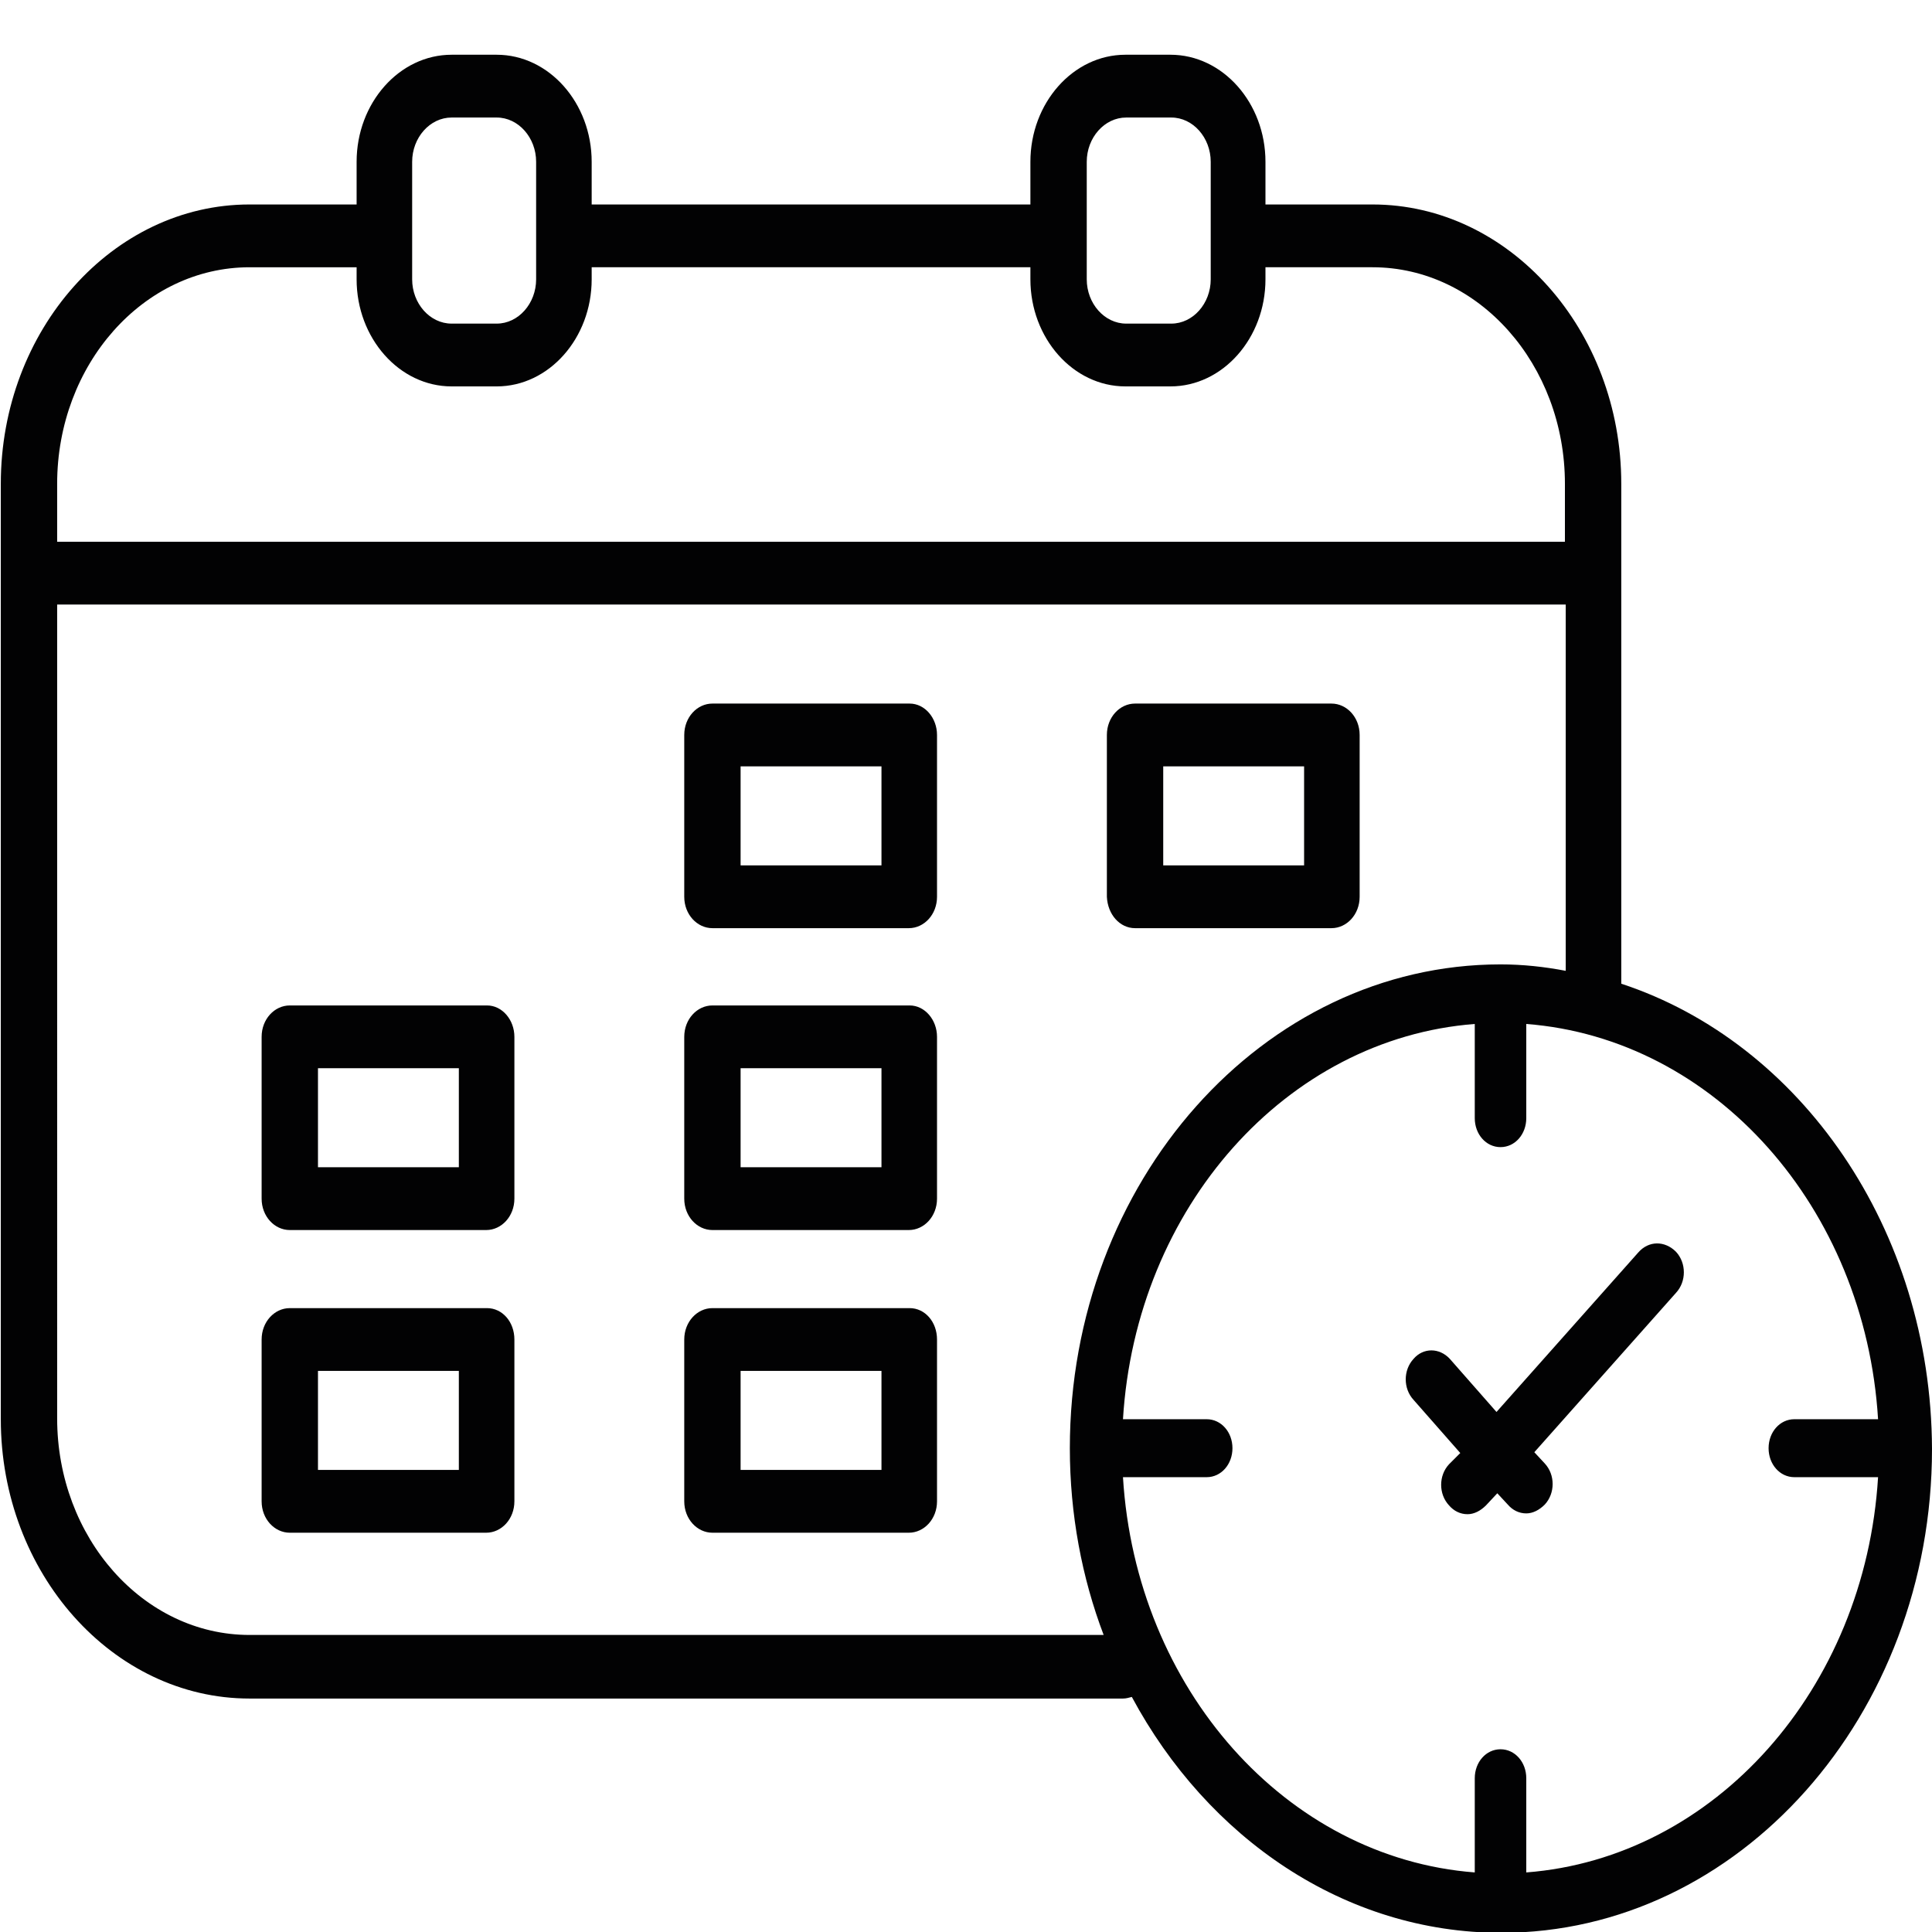
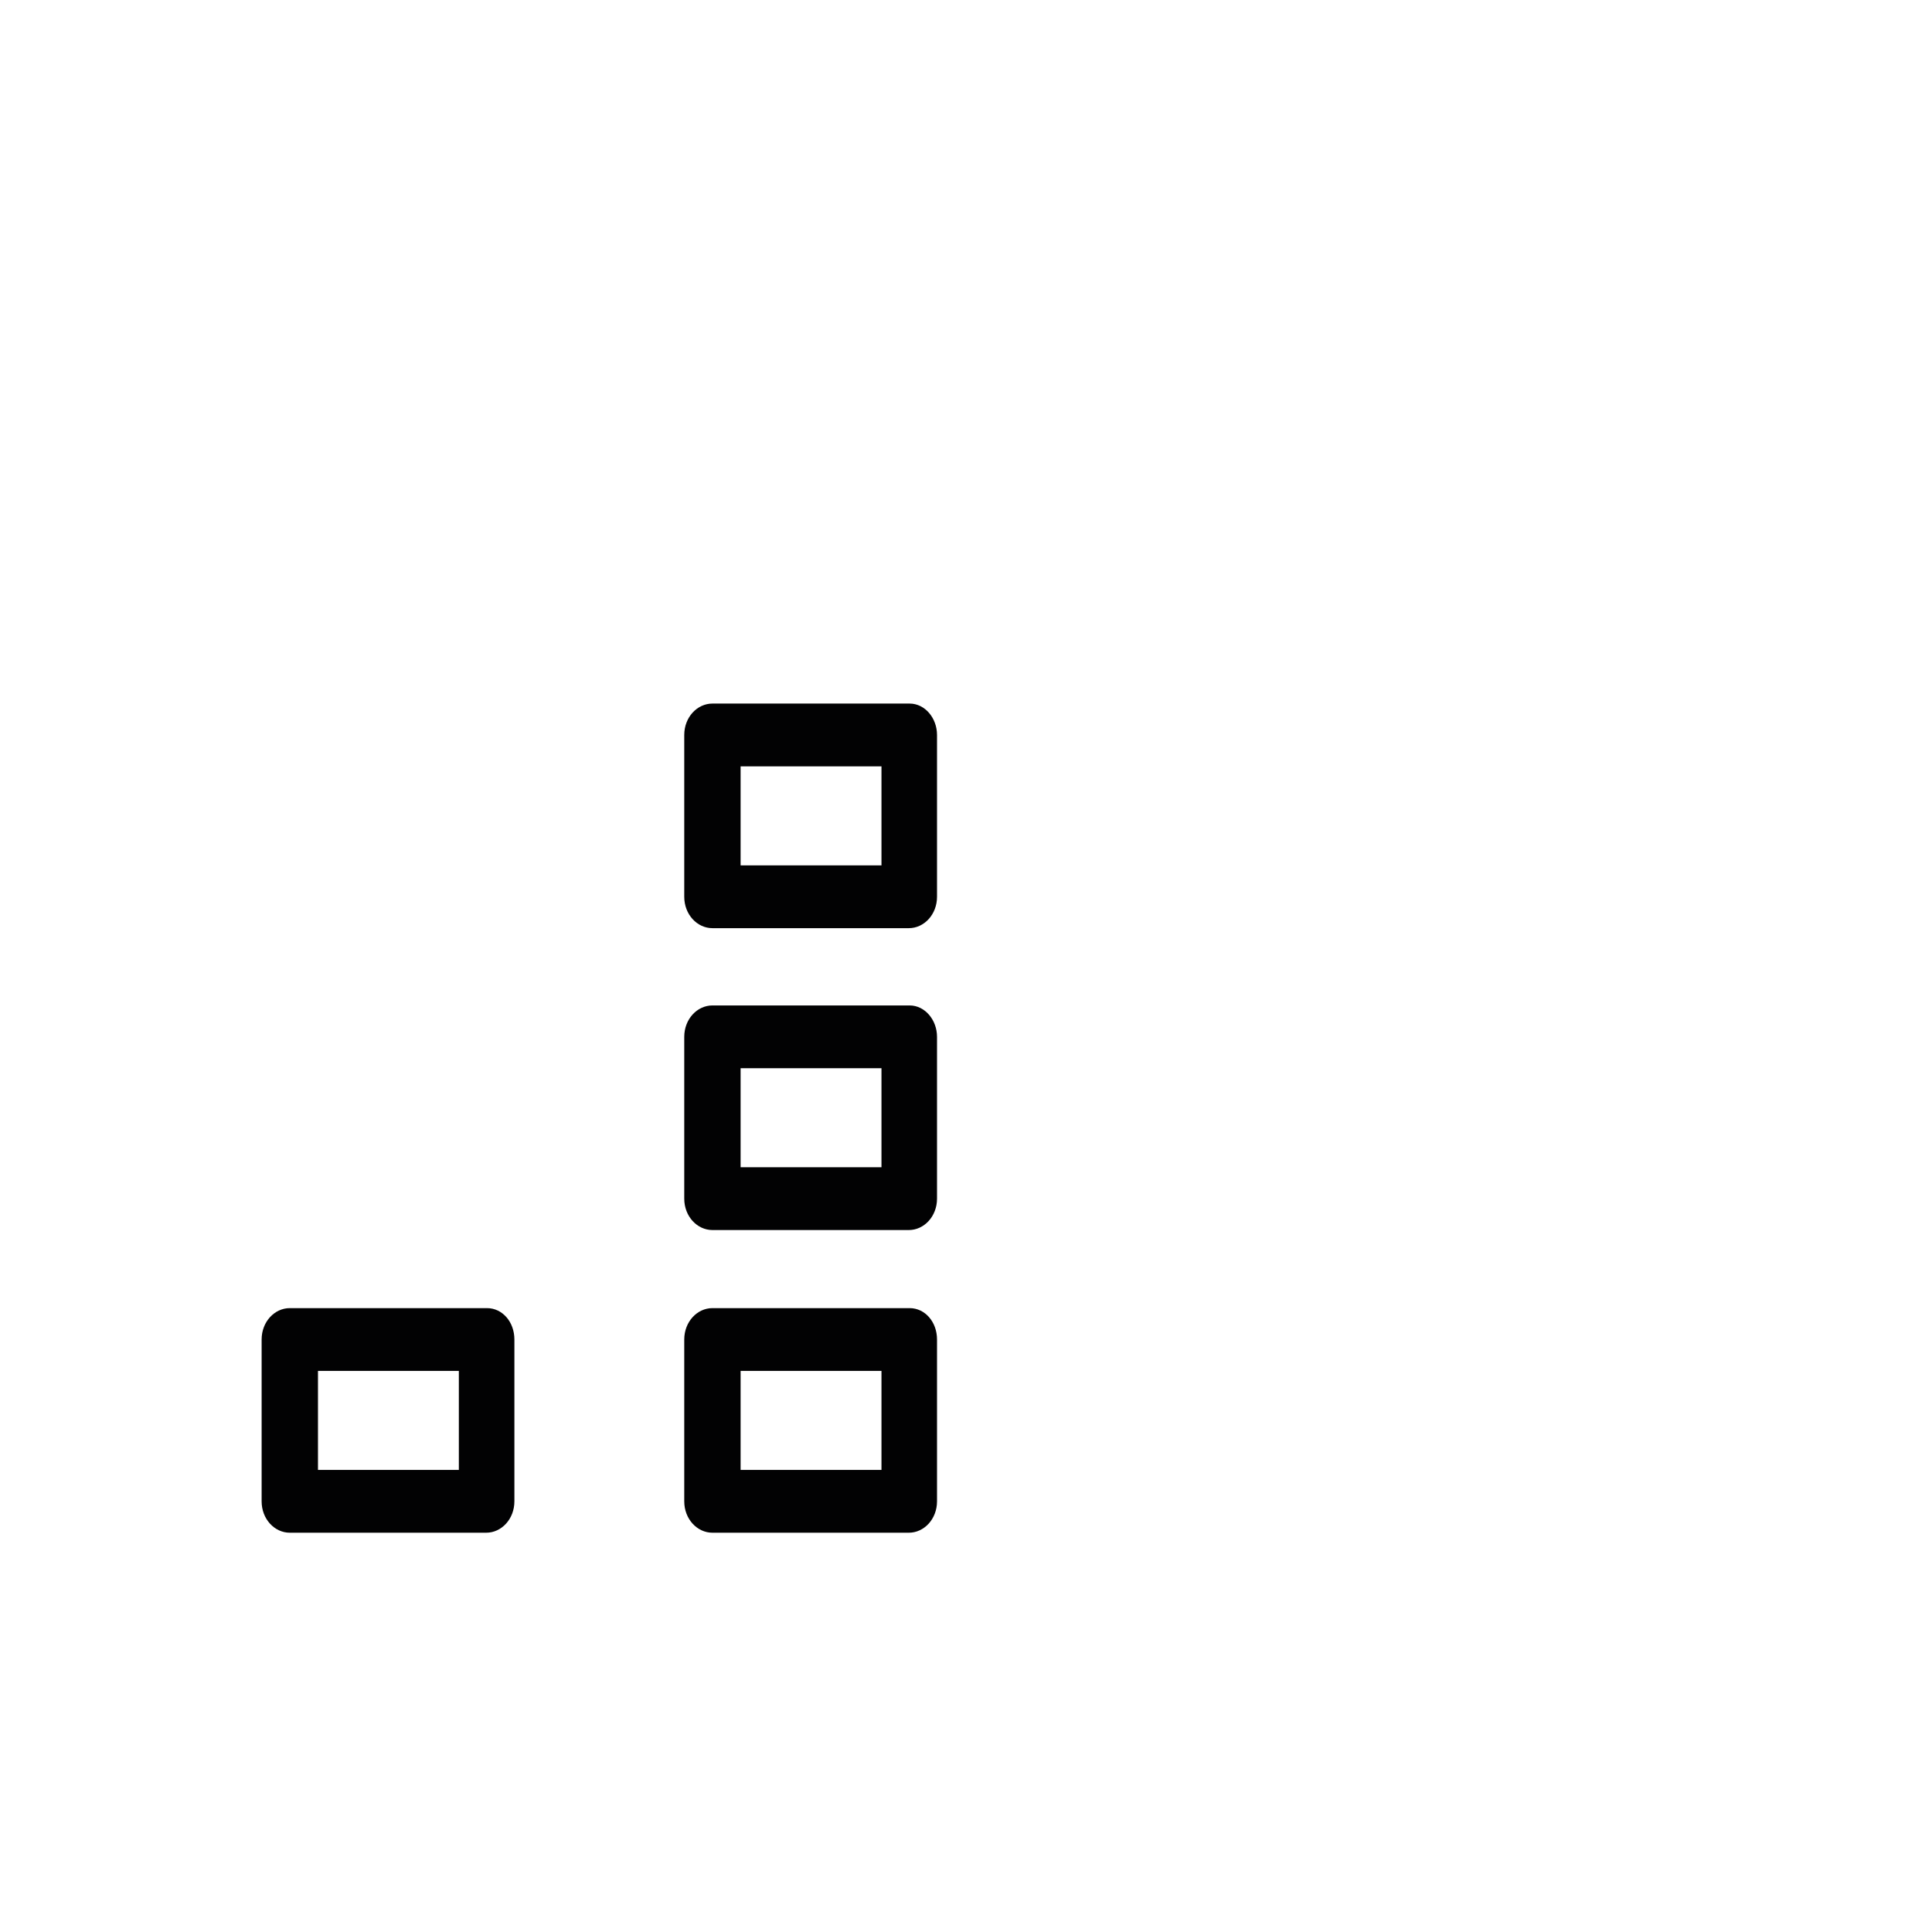
<svg xmlns="http://www.w3.org/2000/svg" version="1.1" id="Ebene_1" x="0px" y="0px" viewBox="0 0 24 24" style="enable-background:new 0 0 24 24;" xml:space="preserve">
  <style type="text/css">
	.st0{display:none;}
	.st1{display:inline;fill:#020203;}
	.st2{fill:#020203;}
</style>
  <g class="st0">
    <path class="st1" d="M11.28,8.05H8.84c-0.19,0-0.35,0.17-0.35,0.39v2.01c0,0.22,0.16,0.39,0.35,0.39h2.44   c0.19,0,0.35-0.17,0.35-0.39V8.44C11.63,8.23,11.48,8.05,11.28,8.05z M10.94,10.06H9.19V8.83h1.75V10.06z" />
    <path class="st1" d="M14.09,10.84h2.44c0.19,0,0.35-0.17,0.35-0.39V8.44c0-0.22-0.16-0.39-0.35-0.39h-2.44   c-0.19,0-0.35,0.17-0.35,0.39v2.01C13.74,10.66,13.9,10.84,14.09,10.84z M14.44,8.83h1.75v1.23h-1.75V8.83z" />
    <path class="st1" d="M6.04,11.8H3.59c-0.19,0-0.35,0.17-0.35,0.39v2.01c0,0.22,0.16,0.39,0.35,0.39h2.44   c0.19,0,0.35-0.17,0.35-0.39v-2.01C6.38,11.98,6.23,11.8,6.04,11.8z M5.69,13.81H3.94v-1.23h1.75V13.81z" />
    <path class="st1" d="M11.28,11.8H8.84c-0.19,0-0.35,0.17-0.35,0.39v2.01c0,0.22,0.16,0.39,0.35,0.39h2.44   c0.19,0,0.35-0.17,0.35-0.39v-2.01C11.63,11.98,11.48,11.8,11.28,11.8z M10.94,13.81H9.19v-1.23h1.75V13.81z" />
    <path class="st1" d="M6.04,15.55H3.59c-0.19,0-0.35,0.17-0.35,0.39v2.01c0,0.22,0.16,0.39,0.35,0.39h2.44   c0.19,0,0.35-0.17,0.35-0.39v-2.01C6.38,15.73,6.23,15.55,6.04,15.55z M5.69,17.56H3.94v-1.23h1.75V17.56z" />
    <path class="st1" d="M11.28,15.55H8.84c-0.19,0-0.35,0.17-0.35,0.39v2.01c0,0.22,0.16,0.39,0.35,0.39h2.44   c0.19,0,0.35-0.17,0.35-0.39v-2.01C11.63,15.73,11.48,15.55,11.28,15.55z M10.94,17.56H9.19v-1.23h1.75V17.56z" />
    <path class="st1" d="M20.12,11.5V5.32c0-1.91-1.38-3.46-3.09-3.46h-1.32V1.33C15.71,0.6,15.18,0,14.53,0h-0.56   c-0.65,0-1.18,0.6-1.18,1.33v0.53H7.34V1.33C7.34,0.6,6.81,0,6.15,0H5.6C4.94,0,4.41,0.6,4.41,1.33v0.53H3.09   C1.38,1.86,0,3.41,0,5.32v11.6c0,1.91,1.38,3.46,3.09,3.46h10.93c0.94,1.75,2.65,2.93,4.6,2.93c2.96,0,5.38-2.71,5.38-6.03   C24,14.55,22.36,12.23,20.12,11.5z M13.48,1.33c0-0.3,0.22-0.55,0.49-0.55h0.56c0.27,0,0.49,0.25,0.49,0.55v1.46   c0,0.3-0.22,0.55-0.49,0.55h-0.56c-0.27,0-0.49-0.25-0.49-0.55V1.33z M5.11,1.33c0-0.3,0.22-0.55,0.49-0.55h0.56   c0.27,0,0.49,0.25,0.49,0.55v1.46c0,0.3-0.22,0.55-0.49,0.55H5.6c-0.27,0-0.49-0.25-0.49-0.55V1.33z M3.09,2.64h1.32v0.15   c0,0.73,0.53,1.33,1.18,1.33h0.56c0.65,0,1.18-0.6,1.18-1.33V2.64h5.45v0.15c0,0.73,0.53,1.33,1.18,1.33h0.56   c0.65,0,1.18-0.6,1.18-1.33V2.64h1.32c1.32,0,2.39,1.2,2.39,2.68v0.72h-1.96H0.7V5.32C0.7,3.84,1.77,2.64,3.09,2.64z M3.09,19.61   c-1.32,0-2.39-1.2-2.39-2.68V6.82h16.78h1.96v4.51c-0.26-0.04-0.53-0.08-0.81-0.08c-2.96,0-5.38,2.71-5.38,6.03   c0,0.82,0.15,1.61,0.41,2.32H3.09z M18.62,22.54c-2.58,0-4.68-2.36-4.68-5.25s2.1-5.25,4.68-5.25c2.58,0,4.68,2.36,4.68,5.25   S21.21,22.54,18.62,22.54z" />
    <path class="st1" d="M21.43,15.58l-3.52,4.34l-2.24-2.76c-0.18-0.22-0.46-0.22-0.64,0c-0.18,0.22-0.18,0.57,0,0.78l2.56,3.16   c0.09,0.11,0.2,0.16,0.32,0.16c0.12,0,0.23-0.05,0.32-0.16l3.83-4.73c0.18-0.22,0.18-0.57,0-0.78   C21.89,15.36,21.61,15.36,21.43,15.58z" />
  </g>
  <g class="st0">
    <path class="st1" d="M11.28,8.04H8.84c-0.19,0-0.35,0.18-0.35,0.39v2.02c0,0.22,0.16,0.39,0.35,0.39h2.44   c0.19,0,0.35-0.18,0.35-0.39V8.44C11.62,8.22,11.47,8.04,11.28,8.04z M10.93,10.06H9.19V8.83h1.74V10.06z" />
    <path class="st1" d="M16.51,10.84c0.19,0,0.35-0.18,0.35-0.39V8.44c0-0.22-0.16-0.39-0.35-0.39h-2.44c-0.19,0-0.35,0.18-0.35,0.39   v2.02c0,0.22,0.16,0.39,0.35,0.39H16.51z M14.42,8.83h1.74v1.23h-1.74V8.83z" />
-     <path class="st1" d="M6.04,11.81H3.6c-0.19,0-0.35,0.18-0.35,0.39v2.02c0,0.22,0.16,0.39,0.35,0.39h2.44   c0.19,0,0.35-0.18,0.35-0.39V12.2C6.39,11.99,6.23,11.81,6.04,11.81z M5.69,13.83H3.95v-1.23h1.74V13.83z" />
-     <path class="st1" d="M11.28,11.81H8.84c-0.19,0-0.35,0.18-0.35,0.39v2.02c0,0.22,0.16,0.39,0.35,0.39h2.44   c0.19,0,0.35-0.18,0.35-0.39V12.2C11.62,11.99,11.47,11.81,11.28,11.81z M10.93,13.83H9.19v-1.23h1.74V13.83z" />
+     <path class="st1" d="M11.28,11.81H8.84c-0.19,0-0.35,0.18-0.35,0.39v2.02c0,0.22,0.16,0.39,0.35,0.39h2.44   c0.19,0,0.35-0.18,0.35-0.39V12.2z M10.93,13.83H9.19v-1.23h1.74V13.83z" />
    <path class="st1" d="M6.04,15.58H3.6c-0.19,0-0.35,0.18-0.35,0.39v2.02c0,0.22,0.16,0.39,0.35,0.39h2.44   c0.19,0,0.35-0.18,0.35-0.39v-2.02C6.39,15.75,6.23,15.58,6.04,15.58z M5.69,17.59H3.95v-1.23h1.74V17.59z" />
    <path class="st1" d="M11.28,15.58H8.84c-0.19,0-0.35,0.18-0.35,0.39v2.02c0,0.22,0.16,0.39,0.35,0.39h2.44   c0.19,0,0.35-0.18,0.35-0.39v-2.02C11.62,15.75,11.47,15.58,11.28,15.58z M10.93,17.59H9.19v-1.23h1.74V17.59z" />
    <path class="st1" d="M22.77,19.58v-2.7c0-1.98-1.11-3.66-2.66-4.31v-0.27c0-0.09-0.01-0.17-0.02-0.26V5.3   c0-1.92-1.38-3.48-3.08-3.48h-1.32V1.29c0-0.74-0.53-1.33-1.18-1.33h-0.56c-0.65,0-1.18,0.6-1.18,1.33v0.53H7.34V1.29   c0-0.74-0.53-1.33-1.18-1.33H5.6c-0.65,0-1.18,0.6-1.18,1.33v0.53H3.1c-1.7,0-3.08,1.56-3.08,3.48v11.66   c0,1.92,1.38,3.48,3.08,3.48l10.36,0.02c-0.09,0.2-0.14,0.43-0.14,0.67c0,0.85,0.62,1.55,1.37,1.55h2.44   C17.29,23.43,17.98,24,18.8,24c0.82,0,1.5-0.57,1.67-1.33h2.24c0.76,0,1.37-0.7,1.37-1.55C24.08,20.29,23.5,19.62,22.77,19.58z    M19.41,12.34c-0.23-0.05-0.47-0.08-0.71-0.08c-0.27,0-0.53,0.03-0.78,0.09v-0.07c0-0.49,0.35-0.88,0.78-0.88   c0.31,0,0.58,0.21,0.7,0.51v0.37C19.4,12.3,19.41,12.32,19.41,12.34z M13.47,1.29c0-0.3,0.22-0.55,0.49-0.55h0.56   c0.27,0,0.49,0.25,0.49,0.55v1.47c0,0.3-0.22,0.55-0.49,0.55h-0.56c-0.27,0-0.49-0.25-0.49-0.55V1.29z M5.12,1.29   c0-0.3,0.22-0.55,0.49-0.55h0.56c0.27,0,0.49,0.25,0.49,0.55v1.47c0,0.3-0.22,0.55-0.49,0.55H5.6c-0.27,0-0.49-0.25-0.49-0.55V1.29   z M3.1,2.6h1.32v0.15c0,0.74,0.53,1.33,1.18,1.33h0.56c0.65,0,1.18-0.6,1.18-1.33V2.6h5.44v0.15c0,0.74,0.53,1.33,1.18,1.33h0.56   c0.65,0,1.18-0.6,1.18-1.33V2.6h1.32c1.32,0,2.39,1.21,2.39,2.7v0.72h-1.95H0.71V5.3C0.71,3.81,1.78,2.6,3.1,2.6z M0.71,16.96V6.8   h16.73h1.95v4.09c-0.21-0.14-0.45-0.22-0.7-0.22c-0.78,0-1.42,0.72-1.42,1.6v0.27c-1.55,0.65-2.66,2.34-2.66,4.31v2.7   c-0.14,0.01-0.28,0.04-0.41,0.09L3.1,19.65C1.78,19.65,0.71,18.44,0.71,16.96z M18.8,23.28c-0.45,0-0.84-0.25-1-0.61h1.99   C19.63,23.02,19.25,23.28,18.8,23.28z M22.71,21.94h-8.02c-0.4,0-0.73-0.37-0.73-0.83c0-0.28,0.12-0.52,0.31-0.67   c0.09-0.01,0.17-0.05,0.22-0.12c0.06-0.02,0.13-0.04,0.2-0.04h4.21c0.18,0,0.32-0.16,0.32-0.36c0-0.2-0.14-0.36-0.32-0.36h-3.64   v-2.7c0-2.14,1.54-3.88,3.44-3.88c1.89,0,3.44,1.74,3.44,3.88v2.7h-1.38c-0.18,0-0.32,0.16-0.32,0.36c0,0.2,0.14,0.36,0.32,0.36   h1.96c0.4,0,0.73,0.37,0.73,0.83C23.44,21.57,23.11,21.94,22.71,21.94z" />
  </g>
  <g>
    <path class="st2" d="M11.3,8.74H8.85c-0.19,0-0.35,0.17-0.35,0.39v2.01c0,0.22,0.16,0.39,0.35,0.39h2.44   c0.19,0,0.35-0.17,0.35-0.39V9.13C11.64,8.92,11.49,8.74,11.3,8.74z M10.95,10.75H9.2V9.52h1.75V10.75z" />
-     <path class="st2" d="M14.1,11.53h2.44c0.19,0,0.35-0.17,0.35-0.39V9.13c0-0.22-0.16-0.39-0.35-0.39H14.1   c-0.19,0-0.35,0.17-0.35,0.39v2.01C13.76,11.36,13.91,11.53,14.1,11.53z M14.45,9.52h1.75v1.23h-1.75V9.52z" />
-     <path class="st2" d="M6.05,12.49H3.6c-0.19,0-0.35,0.17-0.35,0.39v2.01c0,0.22,0.16,0.39,0.35,0.39h2.44   c0.19,0,0.35-0.17,0.35-0.39v-2.01C6.39,12.67,6.24,12.49,6.05,12.49z M5.7,14.5H3.95v-1.23H5.7V14.5z" />
    <path class="st2" d="M11.3,12.49H8.85c-0.19,0-0.35,0.17-0.35,0.39v2.01c0,0.22,0.16,0.39,0.35,0.39h2.44   c0.19,0,0.35-0.17,0.35-0.39v-2.01C11.64,12.67,11.49,12.49,11.3,12.49z M10.95,14.5H9.2v-1.23h1.75V14.5z" />
    <path class="st2" d="M6.05,16.25H3.6c-0.19,0-0.35,0.17-0.35,0.39v2.01c0,0.22,0.16,0.39,0.35,0.39h2.44   c0.19,0,0.35-0.17,0.35-0.39v-2.01C6.39,16.42,6.24,16.25,6.05,16.25z M5.7,18.26H3.95v-1.23H5.7V18.26z" />
    <path class="st2" d="M11.3,16.25H8.85c-0.19,0-0.35,0.17-0.35,0.39v2.01c0,0.22,0.16,0.39,0.35,0.39h2.44   c0.19,0,0.35-0.17,0.35-0.39v-2.01C11.64,16.42,11.49,16.25,11.3,16.25z M10.95,18.26H9.2v-1.23h1.75V18.26z" />
-     <path class="st2" d="M20.14,12.22V6.01c0-1.91-1.39-3.47-3.09-3.47h-1.33V2.01c0-0.73-0.53-1.33-1.18-1.33h-0.56   c-0.65,0-1.18,0.6-1.18,1.33v0.53H7.35V2.01c0-0.73-0.53-1.33-1.18-1.33H5.61c-0.65,0-1.18,0.6-1.18,1.33v0.53H3.1   c-1.7,0-3.09,1.56-3.09,3.47v11.62c0,1.91,1.39,3.47,3.09,3.47h10.85c0.04,0,0.07-0.01,0.11-0.02c0.94,1.75,2.64,2.93,4.59,2.93   c2.95,0,5.35-2.7,5.35-6.01C23.99,15.26,22.36,12.95,20.14,12.22z M13.5,2.01c0-0.3,0.22-0.55,0.49-0.55h0.56   c0.27,0,0.49,0.25,0.49,0.55v1.46c0,0.3-0.22,0.55-0.49,0.55h-0.56c-0.27,0-0.49-0.25-0.49-0.55V2.01z M5.12,2.01   c0-0.3,0.22-0.55,0.49-0.55h0.56c0.27,0,0.49,0.25,0.49,0.55v1.46c0,0.3-0.22,0.55-0.49,0.55H5.61c-0.27,0-0.49-0.25-0.49-0.55   V2.01z M0.71,6.01c0-1.48,1.07-2.69,2.39-2.69h1.33v0.15c0,0.73,0.53,1.33,1.18,1.33h0.56c0.65,0,1.18-0.6,1.18-1.33V3.32h5.45   v0.15c0,0.73,0.53,1.33,1.18,1.33h0.56c0.65,0,1.18-0.6,1.18-1.33V3.32h1.33c1.32,0,2.39,1.21,2.39,2.69v0.72h-1.67h-0.29H0.71   V6.01z M3.1,20.31c-1.32,0-2.39-1.21-2.39-2.69V7.51h16.78h0.29h1.67v4.55c-0.26-0.05-0.53-0.08-0.81-0.08   c-2.95,0-5.35,2.7-5.35,6.01c0,0,0,0,0,0s0,0,0,0c0,0,0,0,0,0c0,0.82,0.15,1.61,0.42,2.32H3.1z M18.96,23.26v-1.17   c0-0.2-0.14-0.36-0.32-0.36c-0.18,0-0.32,0.16-0.32,0.36v1.17c-2.34-0.18-4.21-2.28-4.37-4.91h1.04c0.18,0,0.32-0.16,0.32-0.36   s-0.14-0.36-0.32-0.36h-1.04c0.16-2.63,2.03-4.73,4.37-4.91v1.17c0,0.2,0.14,0.36,0.32,0.36c0.18,0,0.32-0.16,0.32-0.36v-1.17   c2.34,0.18,4.21,2.28,4.37,4.91h-1.04c-0.18,0-0.32,0.16-0.32,0.36s0.14,0.36,0.32,0.36h1.04C23.17,20.98,21.3,23.08,18.96,23.26z" />
-     <path class="st2" d="M20.35,15.56l-1.76,1.98l-0.58-0.66c-0.13-0.14-0.33-0.14-0.45,0c-0.13,0.14-0.13,0.37,0,0.51l0.58,0.66   L18,18.19c-0.13,0.14-0.13,0.37,0,0.51c0.06,0.07,0.14,0.11,0.23,0.11c0.08,0,0.16-0.04,0.23-0.11l0.14-0.15l0.13,0.14   c0.06,0.07,0.14,0.11,0.23,0.11c0.08,0,0.16-0.04,0.23-0.11c0.13-0.14,0.13-0.37,0-0.51l-0.13-0.14l1.76-1.98   c0.13-0.14,0.13-0.37,0-0.51C20.68,15.41,20.48,15.41,20.35,15.56z" />
  </g>
  <g class="st0">
    <path class="st1" d="M17.06,1.86h-1.33V1.33C15.74,0.6,15.21,0,14.55,0H14c-0.65,0-1.18,0.6-1.18,1.33v0.53H7.36V1.33   C7.36,0.6,6.83,0,6.18,0H5.62C4.97,0,4.43,0.6,4.43,1.33v0.53H3.11c-1.7,0-3.09,1.56-3.09,3.47v11.61c0,1.91,1.39,3.47,3.09,3.47   h13.95c1.7,0,3.09-1.56,3.09-3.47V5.33C20.15,3.42,18.77,1.86,17.06,1.86z M13.51,1.33c0-0.3,0.22-0.55,0.49-0.55h0.56   c0.27,0,0.49,0.25,0.49,0.55v1.46c0,0.3-0.22,0.55-0.49,0.55H14c-0.27,0-0.49-0.25-0.49-0.55V1.33z M5.13,1.33   c0-0.3,0.22-0.55,0.49-0.55h0.56c0.27,0,0.49,0.25,0.49,0.55v1.46c0,0.3-0.22,0.55-0.49,0.55H5.62c-0.27,0-0.49-0.25-0.49-0.55   V1.33z M17.06,19.62H3.11c-1.32,0-2.39-1.21-2.39-2.69V6.83H17.5h1.96v10.11C19.46,18.42,18.38,19.62,17.06,19.62z M19.46,6.04   H17.5H0.72V5.33c0-1.48,1.07-2.69,2.39-2.69h1.33v0.15c0,0.73,0.53,1.33,1.18,1.33h0.56c0.65,0,1.18-0.6,1.18-1.33V2.64h5.45v0.15   c0,0.73,0.53,1.33,1.18,1.33h0.56c0.65,0,1.18-0.6,1.18-1.33V2.64h1.33c1.32,0,2.39,1.21,2.39,2.69V6.04z" />
    <path class="st1" d="M11.31,8.06H8.86c-0.19,0-0.35,0.17-0.35,0.39v2.01c0,0.22,0.16,0.39,0.35,0.39h2.44   c0.19,0,0.35-0.17,0.35-0.39V8.45C11.66,8.23,11.5,8.06,11.31,8.06z M10.96,10.07H9.21V8.84h1.75V10.07z" />
    <path class="st1" d="M16.56,8.06h-2.44c-0.19,0-0.35,0.17-0.35,0.39v2.01c0,0.22,0.16,0.39,0.35,0.39h2.44   c0.19,0,0.35-0.17,0.35-0.39V8.45C16.91,8.23,16.75,8.06,16.56,8.06z M16.21,10.07h-1.75V8.84h1.75V10.07z" />
    <path class="st1" d="M6.06,11.81H3.61c-0.19,0-0.35,0.17-0.35,0.39v2.01c0,0.22,0.16,0.39,0.35,0.39h2.44   c0.19,0,0.35-0.17,0.35-0.39V12.2C6.41,11.99,6.25,11.81,6.06,11.81z M5.71,13.82H3.96v-1.23h1.75V13.82z" />
    <path class="st1" d="M11.31,11.81H8.86c-0.19,0-0.35,0.17-0.35,0.39v2.01c0,0.22,0.16,0.39,0.35,0.39h2.44   c0.19,0,0.35-0.17,0.35-0.39V12.2C11.66,11.99,11.5,11.81,11.31,11.81z M10.96,13.82H9.21v-1.23h1.75V13.82z" />
    <path class="st1" d="M16.56,11.81h-2.44c-0.19,0-0.35,0.17-0.35,0.39v2.01c0,0.22,0.16,0.39,0.35,0.39h2.44   c0.19,0,0.35-0.17,0.35-0.39V12.2C16.91,11.99,16.75,11.81,16.56,11.81z M16.21,13.82h-1.75v-1.23h1.75V13.82z" />
    <path class="st1" d="M6.06,15.56H3.61c-0.19,0-0.35,0.17-0.35,0.39v2.01c0,0.22,0.16,0.39,0.35,0.39h2.44   c0.19,0,0.35-0.17,0.35-0.39v-2.01C6.41,15.74,6.25,15.56,6.06,15.56z M5.71,17.57H3.96v-1.23h1.75V17.57z" />
    <path class="st1" d="M11.31,15.56H8.86c-0.19,0-0.35,0.17-0.35,0.39v2.01c0,0.22,0.16,0.39,0.35,0.39h2.44   c0.19,0,0.35-0.17,0.35-0.39v-2.01C11.66,15.74,11.5,15.56,11.31,15.56z M10.96,17.57H9.21v-1.23h1.75V17.57z" />
    <path class="st1" d="M16.56,15.56h-2.44c-0.19,0-0.35,0.17-0.35,0.39v2.01c0,0.22,0.16,0.39,0.35,0.39h2.44   c0.19,0,0.35-0.17,0.35-0.39v-2.01C16.91,15.74,16.75,15.56,16.56,15.56z M16.21,17.57h-1.75v-1.23h1.75V17.57z" />
  </g>
</svg>